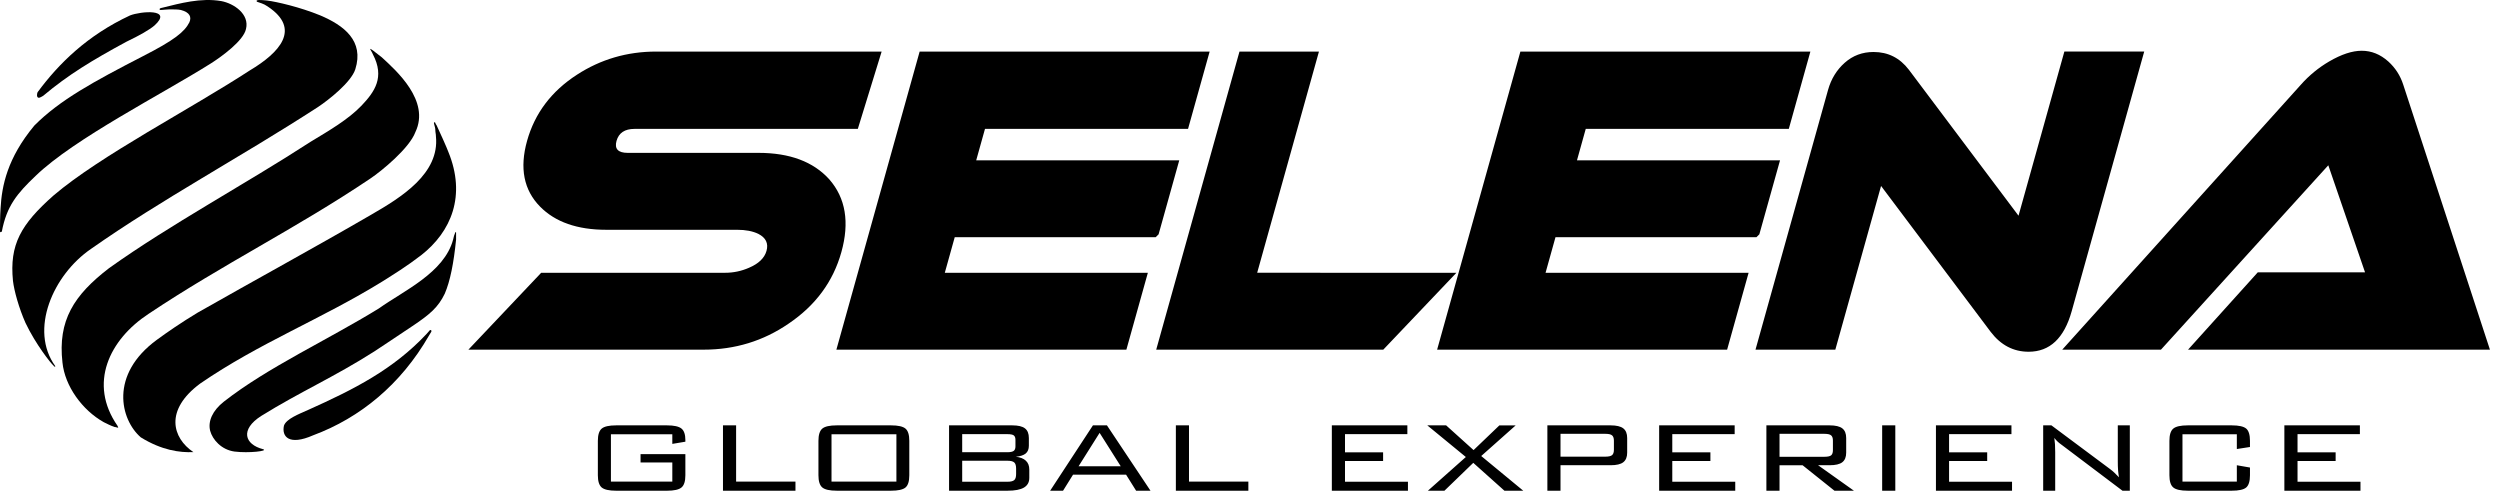
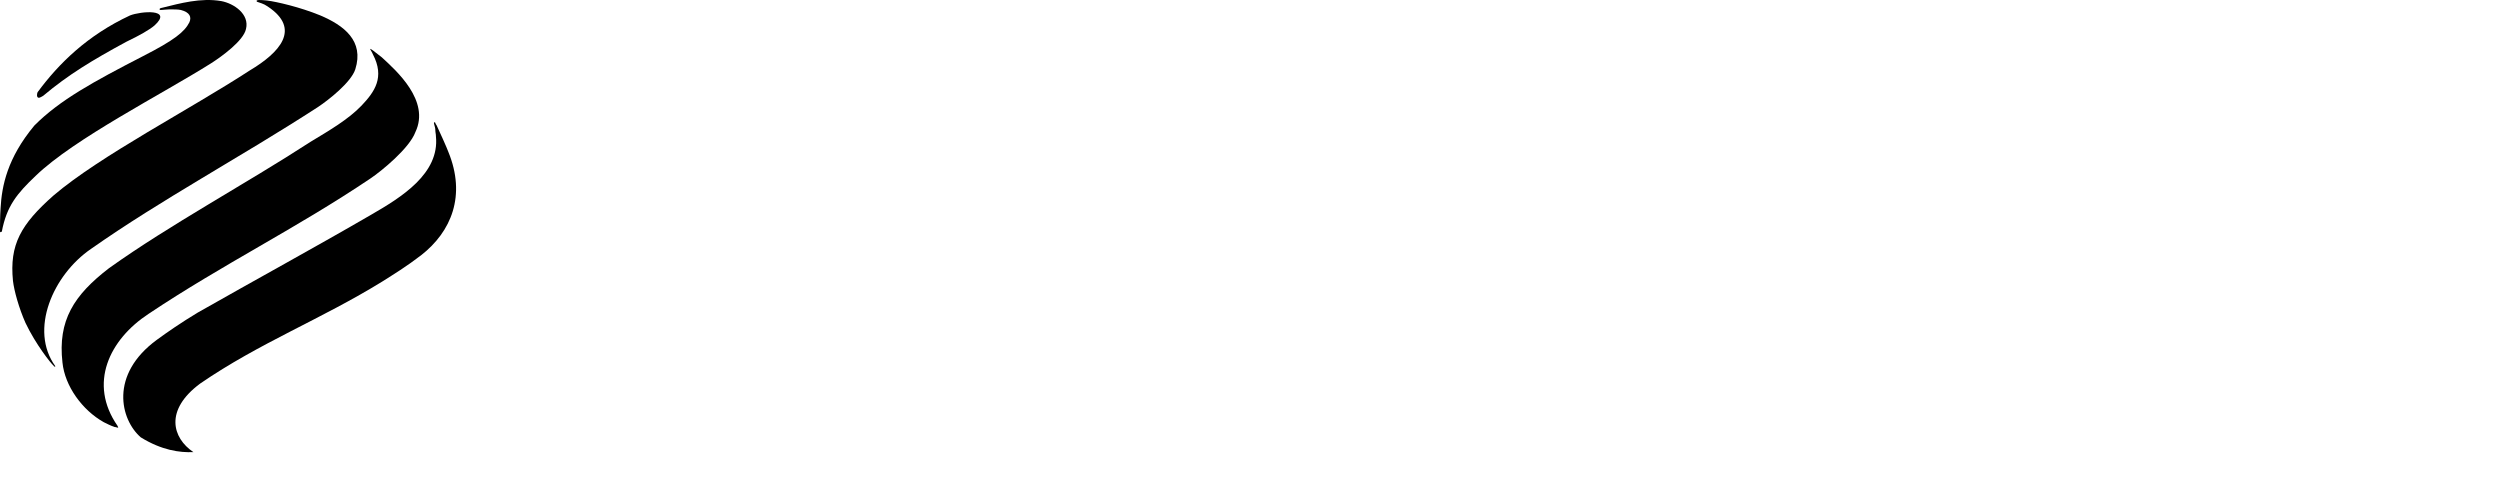
<svg xmlns="http://www.w3.org/2000/svg" width="162" height="32" viewBox="0 0 162 32" fill="none">
  <g clip-path="url(#clip0_222_276)">
    <path fill-rule="evenodd" clip-rule="evenodd" d="M17.304 0.034C17.923 0.111 19.43 0.457 20.744 0.994C22.29 1.647 23.604 2.646 23.024 4.489C22.754 5.334 21.285 6.486 20.589 6.946C15.488 10.249 10.502 12.898 5.903 16.124C3.429 17.814 1.883 21.385 3.584 23.727C3.623 23.689 3.545 23.842 3.468 23.689C3.313 23.573 2.309 22.306 1.652 20.924C1.226 19.964 0.917 18.85 0.84 18.198C0.608 15.855 1.342 14.55 3.468 12.668C6.483 10.095 12.357 7.062 16.183 4.566C18.116 3.414 19.546 1.877 17.343 0.418C17.072 0.226 16.84 0.188 16.647 0.111C16.531 -0.042 16.918 -0.004 17.304 0.034Z" fill="black" />
    <path fill-rule="evenodd" clip-rule="evenodd" d="M29.051 9.837C30.214 12.672 29.251 15.008 27.287 16.541C26.284 17.307 25.522 17.767 24.8 18.226C20.831 20.678 16.821 22.21 12.972 24.854C10.646 26.578 11.167 28.378 12.531 29.297C11.649 29.336 10.486 29.182 9.122 28.34C7.799 27.19 7.077 24.279 10.165 22.019C10.847 21.521 11.729 20.908 12.811 20.257C16.38 18.226 20.59 15.928 24.079 13.898C26.003 12.787 28.489 11.254 28.249 8.841C28.249 8.688 28.209 8.573 28.209 8.419C28.209 8.305 28.169 8.19 28.129 8.036C28.088 7.921 28.169 7.883 28.209 7.96C28.209 7.998 28.249 8.075 28.289 8.113C28.489 8.534 28.971 9.607 29.051 9.837Z" fill="black" />
-     <path fill-rule="evenodd" clip-rule="evenodd" d="M26.706 21.142C26.013 21.604 24.742 22.45 24.28 22.758C21.624 24.451 19.469 25.375 16.928 26.952C15.543 27.837 15.85 28.799 17.044 29.107C17.429 29.223 16.12 29.377 15.196 29.261C14.349 29.146 13.772 28.491 13.618 27.914C13.464 27.299 13.772 26.606 14.503 26.029C17.352 23.797 21.239 22.027 24.55 19.987C26.167 18.833 28.784 17.679 29.362 15.524C29.4 15.408 29.4 15.293 29.477 15.139C29.477 15.062 29.516 15.024 29.554 15.062C29.554 15.1 29.554 15.485 29.554 15.524C29.4 17.063 29.169 18.217 28.823 19.025C28.399 19.91 27.86 20.372 26.706 21.142Z" fill="black" />
    <path fill-rule="evenodd" clip-rule="evenodd" d="M24.748 3.721C25.678 4.579 27.887 6.529 26.918 8.557C26.531 9.611 24.709 11.093 24.011 11.561C19.204 14.798 14.476 17.099 9.63 20.336C7.072 22.013 5.715 24.86 7.614 27.591C7.653 27.669 7.692 27.747 7.614 27.708C7.576 27.708 7.498 27.669 7.421 27.669C7.188 27.591 6.878 27.435 6.723 27.357C5.327 26.576 4.203 25.016 4.048 23.495C3.738 20.765 4.785 19.127 7.072 17.372C11.064 14.525 15.871 11.951 20.135 9.182C21.298 8.48 22.577 7.738 23.43 6.841C24.282 5.944 24.941 5.008 24.166 3.526C24.05 3.214 23.623 2.824 24.748 3.721Z" fill="black" />
    <path fill-rule="evenodd" clip-rule="evenodd" d="M2.438 5.972C3.813 4.108 5.673 2.283 8.423 1.001C9.11 0.729 11.253 0.535 10 1.661C9.676 1.933 9.07 2.283 8.18 2.71C5.956 3.914 4.42 4.846 2.802 6.205C2.721 6.244 2.438 6.477 2.398 6.205C2.398 6.166 2.398 6.05 2.438 5.972Z" fill="black" />
-     <path fill-rule="evenodd" clip-rule="evenodd" d="M27.64 21.641L27.834 21.421C27.872 21.348 27.988 21.384 27.95 21.494L27.795 21.751C25.978 24.905 23.349 27.069 20.295 28.206C18.709 28.903 18.246 28.279 18.4 27.582C18.555 27.142 19.328 26.849 19.985 26.555C22.924 25.235 25.475 23.951 27.64 21.641Z" fill="black" />
    <path fill-rule="evenodd" clip-rule="evenodd" d="M10.549 0.493C11.643 0.224 13.011 -0.16 14.339 0.071C15.16 0.224 16.176 0.916 15.941 1.875C15.785 2.644 14.339 3.68 13.675 4.103C10.51 6.1 4.806 8.98 2.306 11.399C1.094 12.551 0.43 13.357 0.118 15.009C0.039 15.047 0 15.085 0 14.97C0 14.586 0 14.049 0.039 13.473C0.118 12.052 0.469 10.247 2.227 8.135C3.868 6.484 6.056 5.293 9.26 3.642C11.292 2.605 11.956 2.067 12.269 1.453C12.425 1.108 12.308 0.8 11.722 0.647C11.526 0.608 11.292 0.608 10.979 0.608C10.784 0.608 10.588 0.647 10.354 0.647C10.315 0.531 10.393 0.531 10.549 0.493Z" fill="black" />
-     <path fill-rule="evenodd" clip-rule="evenodd" d="M148.027 31.799V27.563H152.921V28.133H148.88V29.311H151.349V29.872H148.88V31.217H152.959V31.798L148.027 31.799ZM144.947 28.14H141.424V31.209H144.947V30.148L145.798 30.296V30.796C145.798 31.187 145.715 31.45 145.554 31.59C145.389 31.728 145.076 31.798 144.616 31.798H141.77C141.309 31.798 140.995 31.728 140.828 31.587C140.661 31.448 140.578 31.184 140.578 30.796V28.565C140.578 28.178 140.661 27.914 140.828 27.774C140.995 27.634 141.309 27.563 141.77 27.563H144.616C145.076 27.563 145.389 27.634 145.554 27.772C145.715 27.911 145.798 28.174 145.798 28.564V28.965L144.947 29.097V28.14ZM132.398 31.798V27.563H132.931L136.732 30.395C136.819 30.459 136.911 30.537 137.009 30.627C137.107 30.72 137.207 30.819 137.31 30.928C137.284 30.787 137.265 30.645 137.253 30.502C137.238 30.297 137.231 30.092 137.233 29.886V27.563H138.012V31.798H137.536L133.633 28.853C133.604 28.833 133.576 28.812 133.548 28.79C133.385 28.675 133.241 28.536 133.12 28.377C133.139 28.506 133.152 28.643 133.163 28.788C133.173 28.934 133.177 29.105 133.177 29.304V31.798H132.398ZM125.449 31.798V27.563H130.342V28.133H126.3V29.311H128.77V29.872H126.3V31.217H130.38V31.798H125.449ZM121.964 31.798H122.816V27.563H121.964V31.798ZM114.462 31.798V27.563H118.557C118.937 27.563 119.213 27.628 119.381 27.758C119.549 27.888 119.633 28.097 119.633 28.385V29.331C119.633 29.616 119.549 29.823 119.381 29.953C119.213 30.084 118.937 30.147 118.557 30.147H117.812L120.134 31.798H118.873L116.808 30.148H115.313V31.798H114.462ZM118.225 28.112H115.313V29.599H118.225C118.437 29.599 118.581 29.568 118.659 29.504C118.736 29.439 118.773 29.328 118.773 29.166V28.549C118.773 28.388 118.734 28.276 118.655 28.21C118.577 28.145 118.434 28.112 118.225 28.112ZM107.513 31.799V27.563H112.406V28.133H108.364V29.311H110.834V29.872H108.364V31.217H112.444V31.798L107.513 31.799ZM100.27 31.799V27.563H104.365C104.745 27.563 105.021 27.628 105.188 27.758C105.356 27.888 105.441 28.097 105.441 28.385V29.33C105.441 29.616 105.356 29.823 105.188 29.953C105.021 30.084 104.745 30.147 104.365 30.147H101.121V31.798L100.27 31.799ZM104.034 28.112H101.121V29.591H104.034C104.242 29.591 104.384 29.558 104.463 29.492C104.542 29.424 104.581 29.31 104.581 29.147V28.556C104.581 28.394 104.542 28.28 104.463 28.212C104.384 28.145 104.242 28.112 104.034 28.112ZM92.527 31.799L94.987 29.614L92.489 27.563H93.709L95.487 29.166L97.16 27.564H98.217L95.983 29.55L98.708 31.799H97.488L95.468 29.992L93.599 31.799H92.527ZM86.303 31.799V27.563H91.197V28.133H87.156V29.311H89.625V29.872H87.156V31.217H91.235V31.798L86.303 31.799ZM76.196 31.799V27.563H77.047V31.209H80.894V31.799H76.196ZM68.049 31.799L70.822 27.563H71.73L74.552 31.798H73.62L72.969 30.757H69.534L68.885 31.799H68.049ZM69.89 30.216H72.625L71.255 28.049L69.89 30.216ZM61.499 31.798V27.563H65.593C65.975 27.563 66.25 27.628 66.417 27.758C66.586 27.888 66.67 28.097 66.67 28.385V28.878C66.67 29.105 66.602 29.274 66.466 29.387C66.33 29.498 66.117 29.569 65.825 29.599C66.11 29.628 66.327 29.713 66.476 29.854C66.625 29.993 66.699 30.186 66.699 30.428V30.968C66.699 31.249 66.582 31.457 66.352 31.595C66.119 31.73 65.766 31.798 65.292 31.798H61.499ZM65.801 28.926V28.502C65.801 28.362 65.763 28.267 65.692 28.213C65.62 28.16 65.484 28.133 65.283 28.133H62.35V29.304H65.282C65.477 29.304 65.611 29.274 65.687 29.218C65.763 29.163 65.801 29.065 65.801 28.926ZM65.844 30.717V30.364C65.844 30.171 65.803 30.038 65.722 29.966C65.639 29.893 65.494 29.856 65.282 29.856H62.35V31.217H65.282C65.496 31.217 65.644 31.181 65.725 31.108C65.805 31.037 65.844 30.906 65.844 30.717ZM53.035 28.566C53.035 28.18 53.117 27.918 53.283 27.775C53.449 27.634 53.764 27.563 54.228 27.563H57.74C58.199 27.563 58.51 27.634 58.676 27.774C58.841 27.914 58.923 28.177 58.923 28.566V30.796C58.923 31.187 58.841 31.45 58.676 31.59C58.51 31.728 58.199 31.798 57.74 31.798H54.228C53.763 31.798 53.449 31.727 53.283 31.586C53.117 31.444 53.035 31.181 53.035 30.796V28.566ZM53.882 31.209H58.087V28.14H53.882V31.209ZM46.849 31.799V27.563H47.7V31.209H51.546V31.799H46.849ZM43.566 28.14H39.588V31.209H43.566V29.968H41.508V29.427H44.412V30.797C44.412 31.184 44.329 31.448 44.163 31.587C43.996 31.728 43.681 31.799 43.22 31.799H39.934C39.468 31.799 39.155 31.727 38.988 31.587C38.823 31.444 38.741 31.181 38.741 30.797V28.566C38.741 28.182 38.823 27.918 38.989 27.775C39.155 27.634 39.468 27.563 39.934 27.563H43.22C43.675 27.563 43.987 27.633 44.159 27.77C44.328 27.908 44.412 28.157 44.412 28.518V28.622L43.566 28.764V28.14ZM57.13 3.342L55.587 8.352H41.116C40.487 8.352 40.096 8.611 39.951 9.129C39.807 9.647 40.051 9.906 40.681 9.906H49.159C51.176 9.906 52.701 10.477 53.737 11.62C54.799 12.835 55.06 14.407 54.521 16.336C53.988 18.247 52.848 19.792 51.102 20.971C49.464 22.096 47.628 22.658 45.596 22.658H30.352L35.069 17.676H46.986C47.519 17.677 48.045 17.567 48.532 17.353C49.161 17.086 49.54 16.72 49.67 16.256C49.805 15.774 49.63 15.408 49.146 15.157C48.779 14.978 48.318 14.89 47.765 14.89H39.289C37.41 14.89 35.98 14.389 34.996 13.388C33.941 12.317 33.66 10.897 34.154 9.129C34.653 7.342 35.73 5.914 37.384 4.843C38.926 3.843 40.636 3.342 42.515 3.342H57.13ZM111.917 22.659H93.125L98.521 3.342H117.313L115.914 8.352H102.756L102.188 10.389H115.346L114.005 15.184L113.817 15.372H100.795L100.152 17.676H113.31L111.917 22.659ZM72.989 22.659H54.197L59.593 3.342H78.385L76.985 8.352H63.827L63.258 10.389H76.416L75.077 15.184L74.888 15.372H61.866L61.223 17.676H74.381L72.989 22.659ZM94.376 17.676L89.635 22.659H74.922L80.318 3.342H85.468L81.465 17.675L94.376 17.676ZM134.245 20.167C133.756 21.917 132.826 22.793 131.456 22.793C130.471 22.793 129.652 22.364 128.998 21.507L121.893 12.05L118.929 22.659H113.756L118.456 5.833C118.656 5.119 119.016 4.529 119.539 4.066C120.061 3.601 120.684 3.369 121.408 3.369C122.347 3.369 123.109 3.753 123.696 4.521L130.8 13.978L133.771 3.341H138.945L134.245 20.167ZM141.785 22.659L146.303 17.648H153.255L150.874 10.71L140.029 22.659H133.632L149.1 5.485C149.625 4.892 150.242 4.385 150.928 3.984C151.72 3.521 152.424 3.289 153.039 3.289C153.672 3.289 154.245 3.521 154.762 3.984C155.216 4.396 155.539 4.895 155.729 5.485L161.348 22.659H141.785Z" fill="black" />
  </g>
  <defs>
    <clipPath id="clip0_222_276">
      <rect width="161.349" height="31.799" fill="white" />
    </clipPath>
  </defs>
</svg>